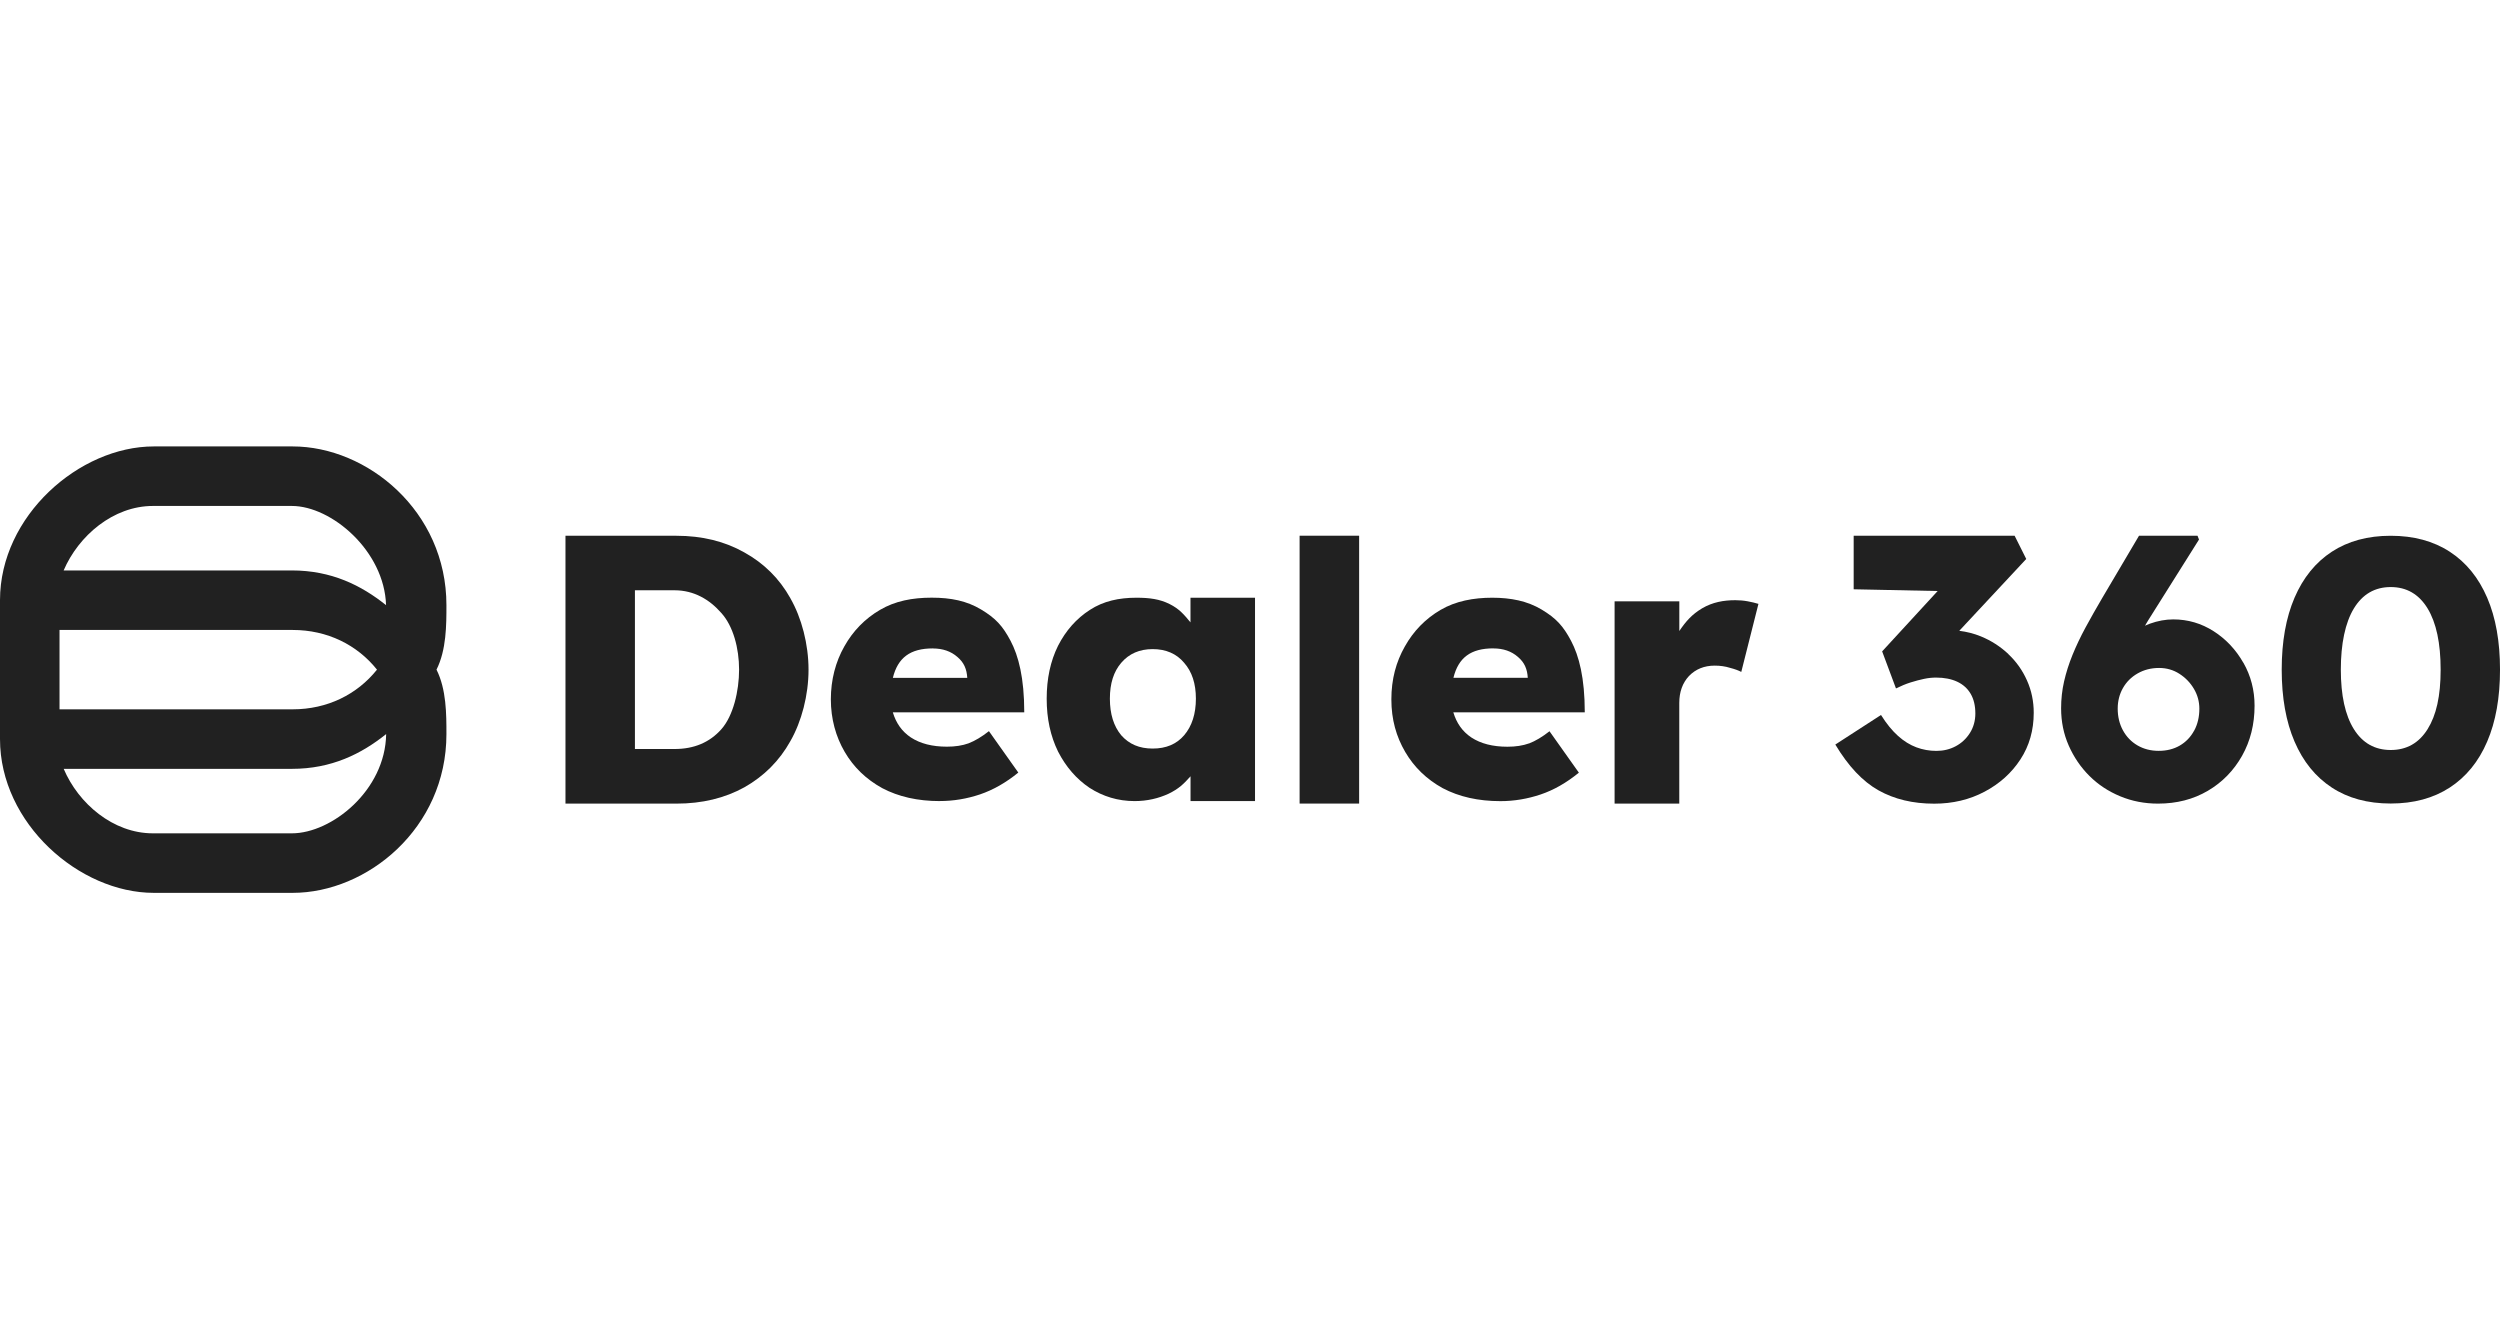
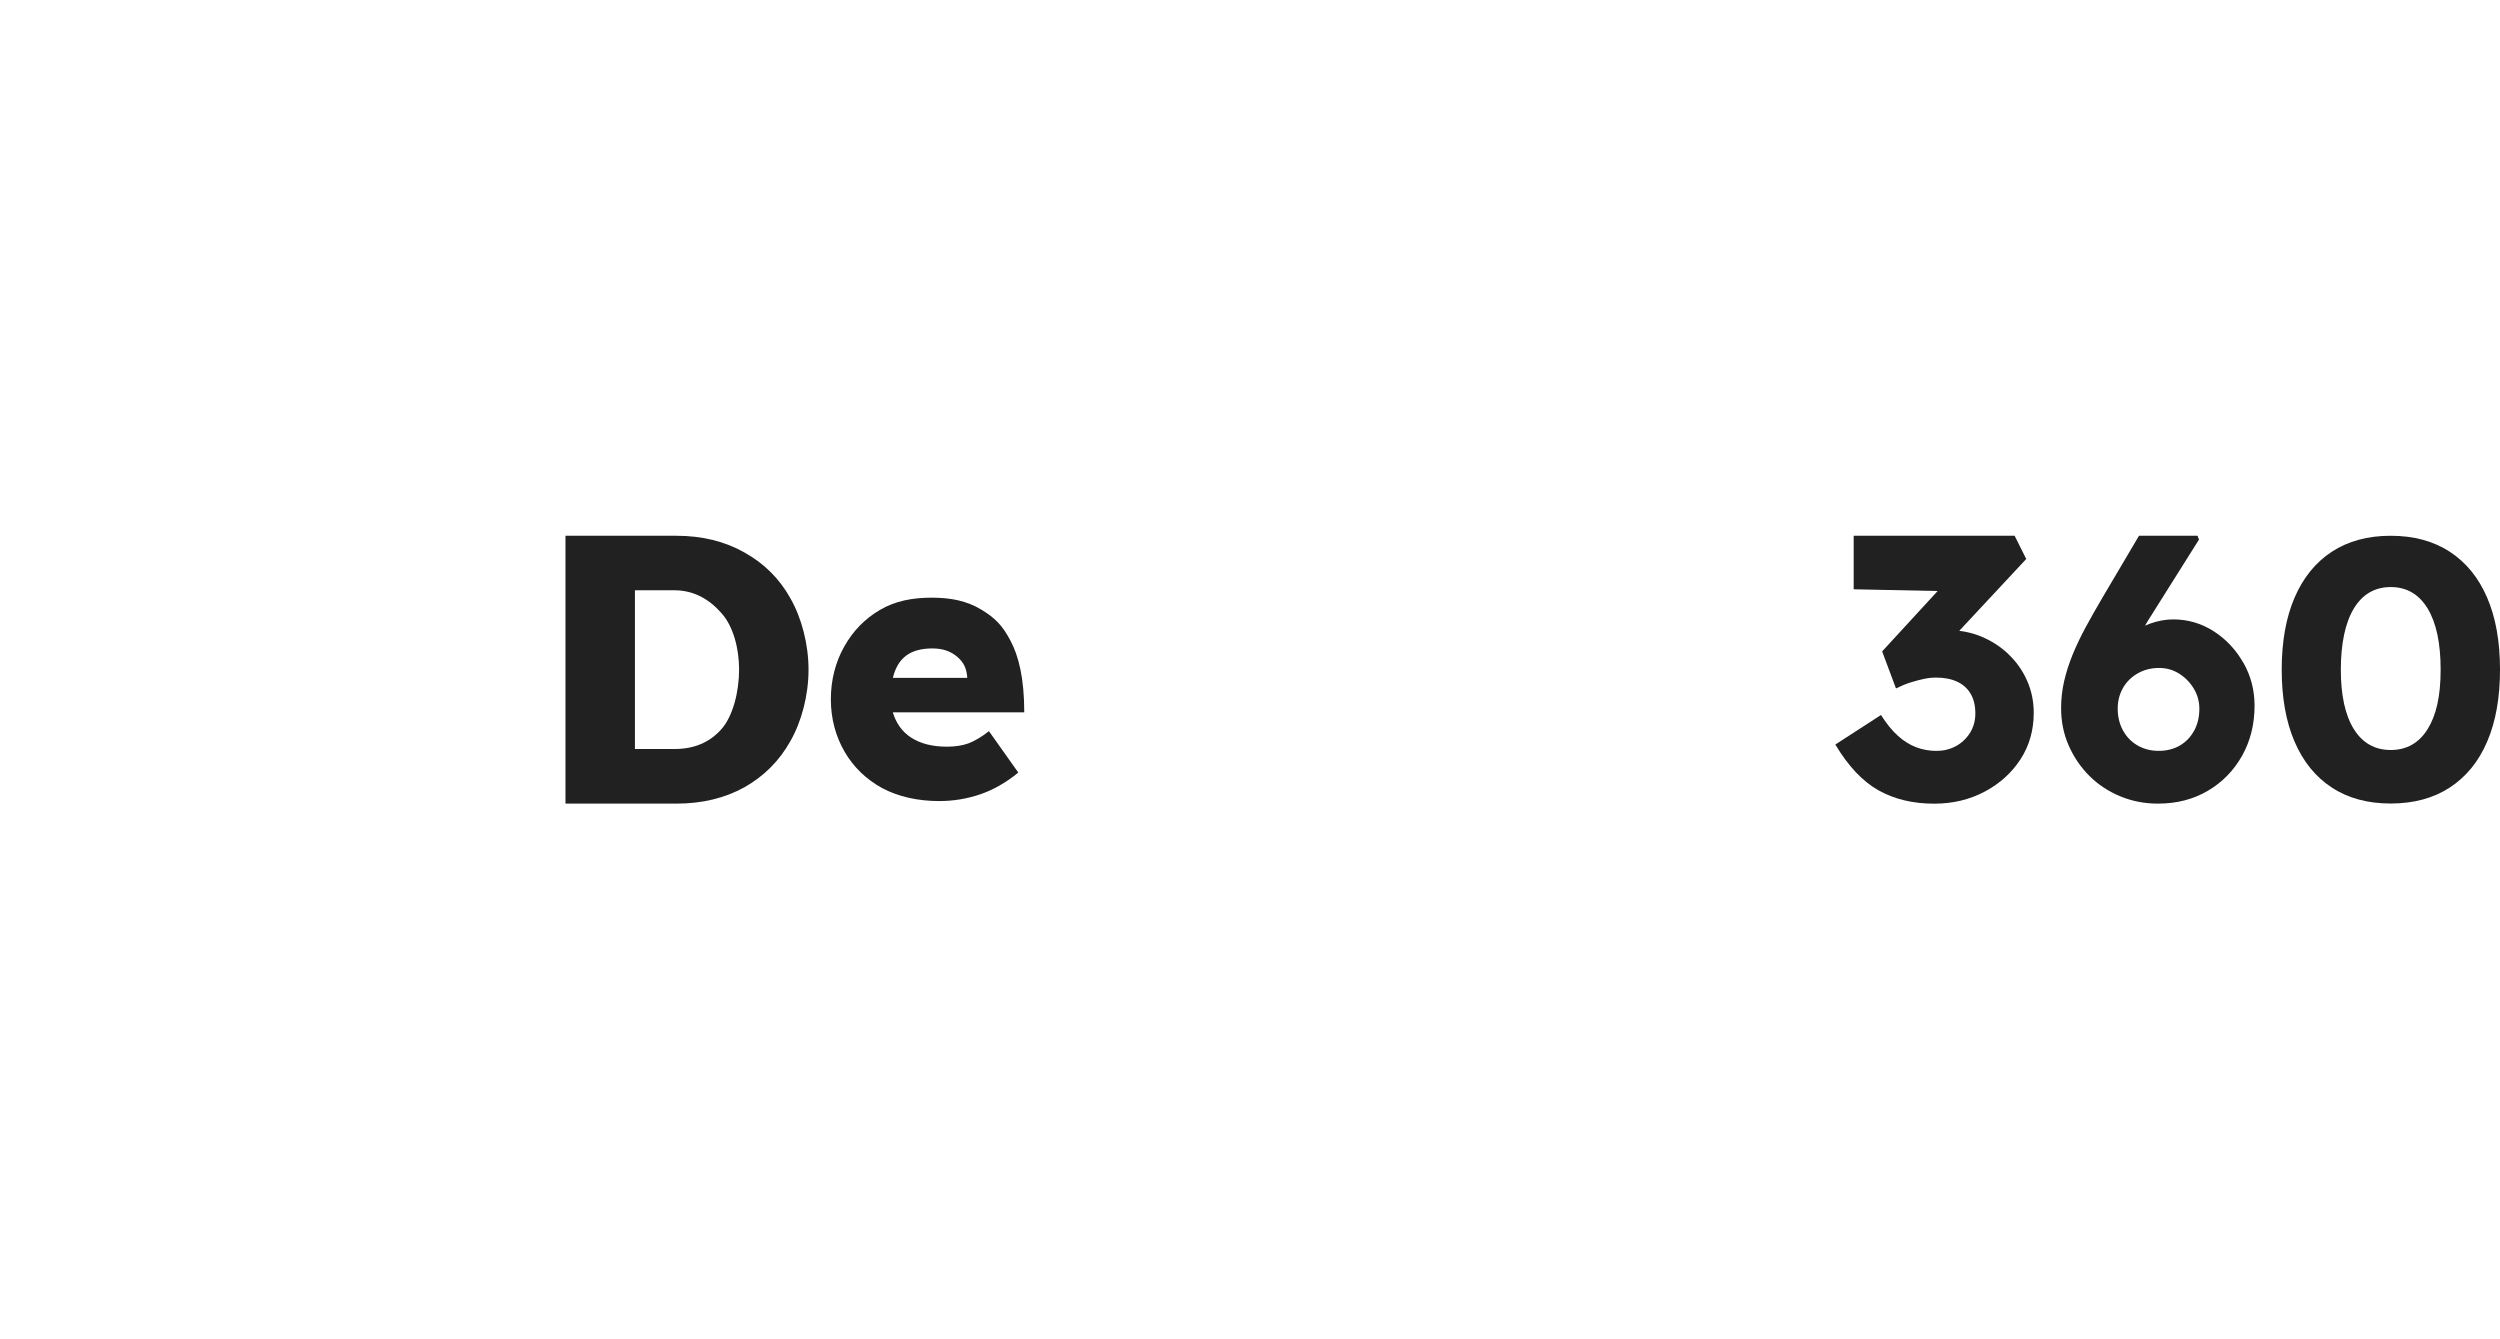
<svg xmlns="http://www.w3.org/2000/svg" width="504" height="270" viewBox="0 0 504 270" fill="none">
-   <path fill-rule="evenodd" clip-rule="evenodd" d="M90 122C90 103 74 90 59 90H31C16 90 0 104 0 121V149C0 166 16 180 31 180H59C74 180 90 167 90 148C90 144 90 139 88 135C90 131 90 126 90 122ZM30.83 102H58.83C66.83 102 77.49 111.06 77.83 122C72.83 118 66.83 115 58.83 115H12.83C15.83 108 22.83 102 30.83 102ZM12 127H59C66 127 72 130 76 135C72 140 66 143 59 143C52 143 12 143 12 143V127ZM58.84 168H30.82C22.81 168 15.81 162 12.84 155H58.84C66.85 155 72.85 151.99 77.85 147.99C77.68 159.37 66.84 168 58.84 168Z" fill="#212121" />
-   <path d="M325.502 162V121.23H338.552V127.21C339.902 125.22 341.082 123.88 343.142 122.64C345.252 121.4 347.482 121 349.842 121C350.692 121 351.522 121.07 352.322 121.22C353.122 121.37 353.852 121.54 354.502 121.74L351.042 135.46C350.492 135.16 349.742 134.89 348.782 134.64C347.832 134.34 346.802 134.19 345.692 134.19C343.582 134.19 341.852 134.89 340.502 136.28C339.202 137.67 338.542 139.49 338.542 141.72V162H325.492H325.502Z" fill="#212121" />
-   <path d="M262 162V108H274V162H262Z" fill="#212121" />
  <path d="M159.34 120.6C157.13 116.65 154.04 113.58 150.08 111.38C146.11 109.13 141.54 108.01 136.37 108.01H114V162.01H136.37C141.54 162.01 146.11 160.91 150.08 158.71C154.05 156.46 157.14 153.36 159.34 149.41C161.6 145.46 163 140.15 163 135.01C163 129.87 161.6 124.55 159.34 120.61V120.6ZM145.41 147.03C143.05 149.68 139.91 151 135.99 151H128V119H135.99C139.91 119 143.05 120.87 145.41 123.57C147.82 126.22 149 130.7 149 135C149 139.3 147.82 144.33 145.41 147.03Z" fill="#212121" />
  <path d="M189.48 161.5C185.03 161.5 181.16 160.63 177.86 158.89C174.61 157.1 172.09 154.67 170.29 151.58C168.49 148.5 167.5 144.91 167.5 140.98C167.5 137.05 168.46 133.41 170.21 130.33C171.96 127.2 174.36 124.74 177.41 122.95C180.46 121.16 183.93 120.49 187.83 120.49C191.73 120.49 194.9 121.14 197.8 122.88C200.7 124.62 202.13 126.16 203.73 129.19C205.33 132.22 206.49 136.64 206.49 143.6H179.99C180.64 145.74 181.78 147.43 183.63 148.67C185.53 149.91 187.95 150.53 190.9 150.53C192.55 150.53 194 150.31 195.25 149.86C196.55 149.36 197.92 148.54 199.37 147.4L205.29 155.75C202.79 157.79 200.22 159.25 197.57 160.15C194.92 161.04 192.22 161.49 189.47 161.49L189.48 161.5ZM188.06 130.72C183.51 130.72 181 132.58 180 136.66H195C194.9 134.92 194.36 133.58 193.01 132.44C191.71 131.3 190.06 130.73 188.06 130.73V130.72Z" fill="#212121" />
-   <path d="M240.002 120.5V125.47C238.682 123.88 237.762 122.76 235.782 121.77C233.792 120.78 231.752 120.5 229.102 120.5C225.592 120.5 222.462 121.17 219.712 122.96C217.012 124.7 214.872 127.11 213.302 130.19C211.772 133.27 211.012 136.82 211.012 140.85C211.012 144.88 211.772 148.38 213.302 151.51C214.882 154.59 216.992 157.03 219.642 158.82C222.342 160.56 225.372 161.5 228.732 161.5C231.282 161.5 233.572 160.95 235.602 160.01C237.642 159.02 238.642 158.04 240.012 156.5V161.5H253.012V120.5H240.012H240.002ZM238.722 148.23C237.192 150.02 235.082 150.91 232.382 150.91C229.682 150.91 227.622 150.02 226.042 148.23C224.512 146.39 223.752 143.93 223.752 140.85C223.752 137.77 224.512 135.41 226.042 133.62C227.622 131.78 229.732 130.86 232.382 130.86C235.032 130.86 237.192 131.78 238.722 133.62C240.302 135.41 241.092 137.82 241.092 140.85C241.092 143.88 240.302 146.39 238.722 148.23Z" fill="#212121" />
-   <path d="M308.25 149.87C307 150.32 305.55 150.54 303.9 150.54C300.95 150.54 298.53 149.92 296.63 148.68C294.78 147.44 293.64 145.75 292.99 143.61H319.49C319.49 136.65 318.33 132.23 316.73 129.2C315.13 126.17 313.69 124.63 310.8 122.89C307.9 121.15 304.58 120.5 300.83 120.5C297.08 120.5 293.46 121.17 290.41 122.96C287.36 124.75 284.96 127.21 283.21 130.34C281.46 133.42 280.5 136.91 280.5 140.99C280.5 145.07 281.49 148.51 283.29 151.59C285.09 154.67 287.61 157.11 290.86 158.9C294.16 160.64 298.03 161.51 302.48 161.51C305.23 161.51 307.93 161.06 310.58 160.17C313.23 159.28 315.8 157.81 318.3 155.77L312.38 147.42C310.93 148.56 309.56 149.38 308.26 149.88L308.25 149.87ZM301.06 130.72C303.06 130.72 304.71 131.29 306.01 132.43C307.36 133.57 307.9 134.91 308 136.65H293.01C294.01 132.57 296.52 130.71 301.07 130.71L301.06 130.72Z" fill="#212121" />
  <path d="M404.87 131.84C403.26 130.33 401.42 129.15 399.36 128.3C397.97 127.73 396.51 127.36 394.99 127.17L408.49 112.69L406.15 108.01H373.7V118.8L390.63 119.15L379.44 131.32L382.23 138.79C383.24 138.29 384.22 137.88 385.17 137.58C386.13 137.28 387.03 137.04 387.89 136.86C388.74 136.68 389.55 136.6 390.31 136.6C391.97 136.6 393.39 136.88 394.57 137.43C395.75 137.98 396.66 138.8 397.29 139.88C397.92 140.96 398.23 142.28 398.23 143.84C398.23 145.3 397.86 146.61 397.14 147.76C396.41 148.92 395.45 149.81 394.27 150.44C393.09 151.07 391.79 151.38 390.38 151.38C388.97 151.38 387.63 151.14 386.34 150.66C385.06 150.18 383.82 149.42 382.64 148.36C381.46 147.3 380.31 145.9 379.21 144.14L370 150.1C372.62 154.47 375.52 157.55 378.72 159.34C381.92 161.13 385.65 162.02 389.93 162.02C393.65 162.02 397.04 161.22 400.08 159.61C403.12 158 405.54 155.83 407.32 153.09C409.11 150.35 410 147.22 410 143.7C410 141.39 409.55 139.21 408.64 137.18C407.73 135.14 406.48 133.37 404.87 131.86V131.84Z" fill="#212121" />
  <path d="M452.25 133.6C450.75 130.97 448.76 128.85 446.28 127.26C443.8 125.67 441.08 124.87 438.13 124.87C436.58 124.87 435 125.16 433.4 125.74C433.07 125.86 432.75 126 432.43 126.14C432.65 125.77 432.87 125.4 433.1 125.02L443.32 108.77L443.02 108.01H431.22L423.86 120.47C422.61 122.6 421.47 124.61 420.44 126.51C419.41 128.41 418.54 130.26 417.81 132.05C417.08 133.85 416.52 135.62 416.12 137.37C415.72 139.12 415.52 140.93 415.52 142.8C415.52 145.48 416.03 147.99 417.06 150.32C418.09 152.65 419.48 154.69 421.23 156.43C422.98 158.18 425.05 159.54 427.43 160.53C429.81 161.52 432.35 162.01 435.06 162.01C438.82 162.01 442.16 161.15 445.09 159.43C448.02 157.71 450.32 155.35 452 152.37C453.68 149.38 454.52 146.02 454.52 142.27C454.52 139.13 453.77 136.25 452.27 133.61L452.25 133.6ZM442.33 147.31C441.63 148.6 440.66 149.6 439.44 150.31C438.21 151.02 436.8 151.37 435.19 151.37C433.58 151.37 432.16 151 430.91 150.27C429.66 149.54 428.68 148.52 427.98 147.23C427.28 145.94 426.93 144.48 426.93 142.86C426.93 141.34 427.28 139.96 427.98 138.72C428.68 137.48 429.67 136.49 430.95 135.76C432.23 135.03 433.67 134.66 435.27 134.66C436.77 134.66 438.14 135.05 439.37 135.84C440.6 136.63 441.57 137.64 442.3 138.88C443.03 140.12 443.39 141.45 443.39 142.87C443.39 144.54 443.04 146.02 442.34 147.31H442.33Z" fill="#212121" />
  <path d="M501.412 120.49C499.682 116.47 497.172 113.38 493.872 111.23C490.572 109.08 486.602 108.01 481.962 108.01C477.322 108.01 473.372 109.09 470.092 111.23C466.812 113.38 464.312 116.47 462.582 120.49C460.852 124.52 459.992 129.35 459.992 135C459.992 140.65 460.852 145.49 462.582 149.51C464.312 153.54 466.812 156.62 470.092 158.77C473.372 160.92 477.322 161.99 481.962 161.99C486.602 161.99 490.562 160.92 493.872 158.77C497.172 156.62 499.692 153.53 501.412 149.51C503.142 145.49 504.002 140.65 504.002 135C504.002 129.35 503.142 124.51 501.412 120.49ZM489.402 147C487.652 149.8 485.172 151.2 481.972 151.2C478.772 151.2 476.292 149.8 474.542 147C472.792 144.2 471.912 140.2 471.912 135C471.912 129.8 472.792 125.54 474.542 122.66C476.292 119.79 478.772 118.35 481.972 118.35C485.172 118.35 487.652 119.79 489.402 122.66C491.152 125.54 492.032 129.65 492.032 135C492.032 140.35 491.152 144.2 489.402 147Z" fill="#212121" />
</svg>